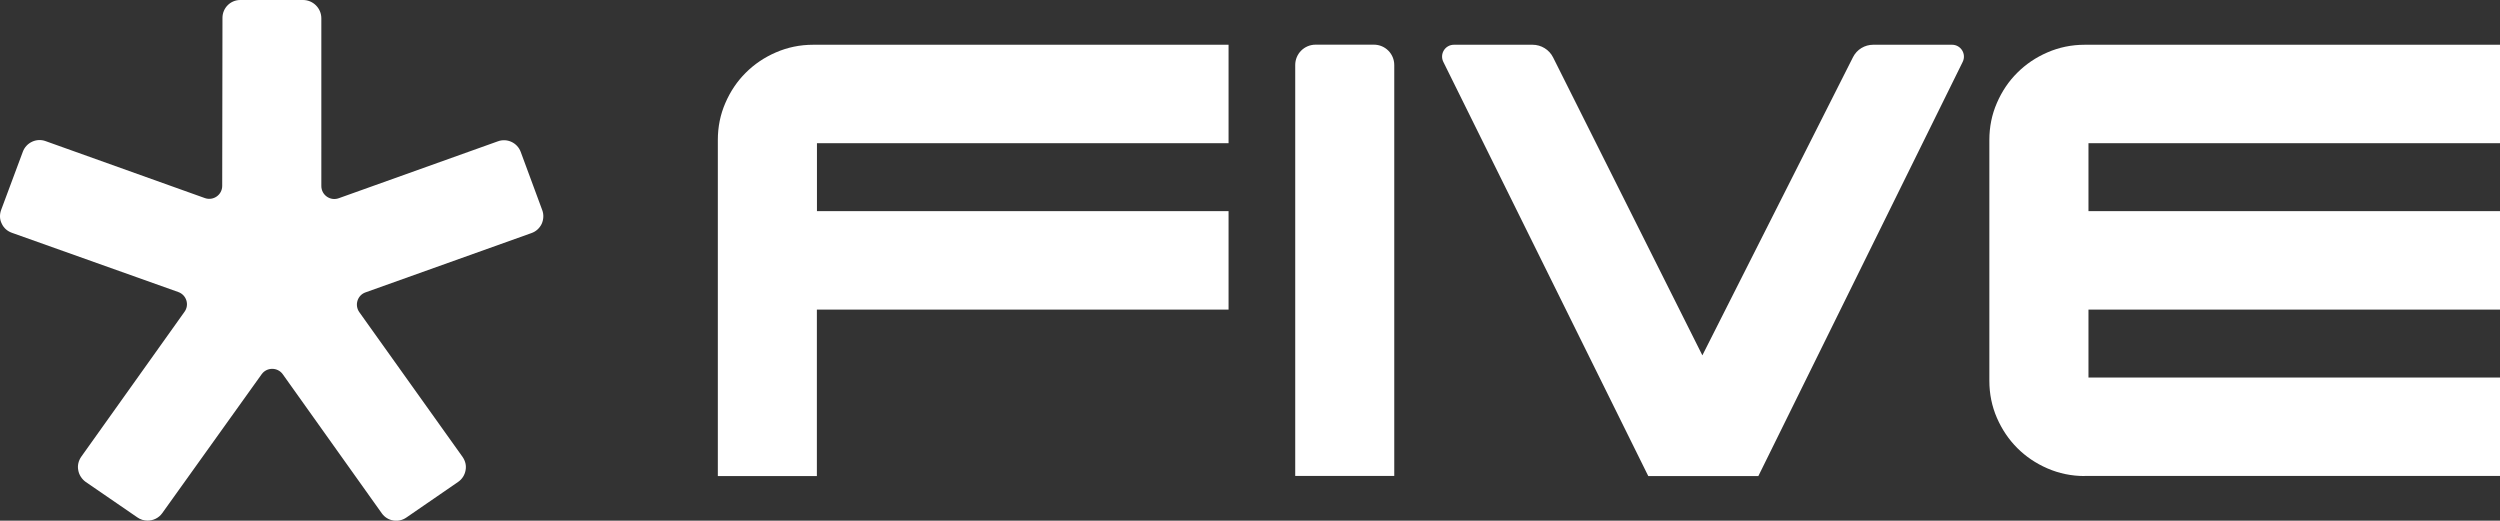
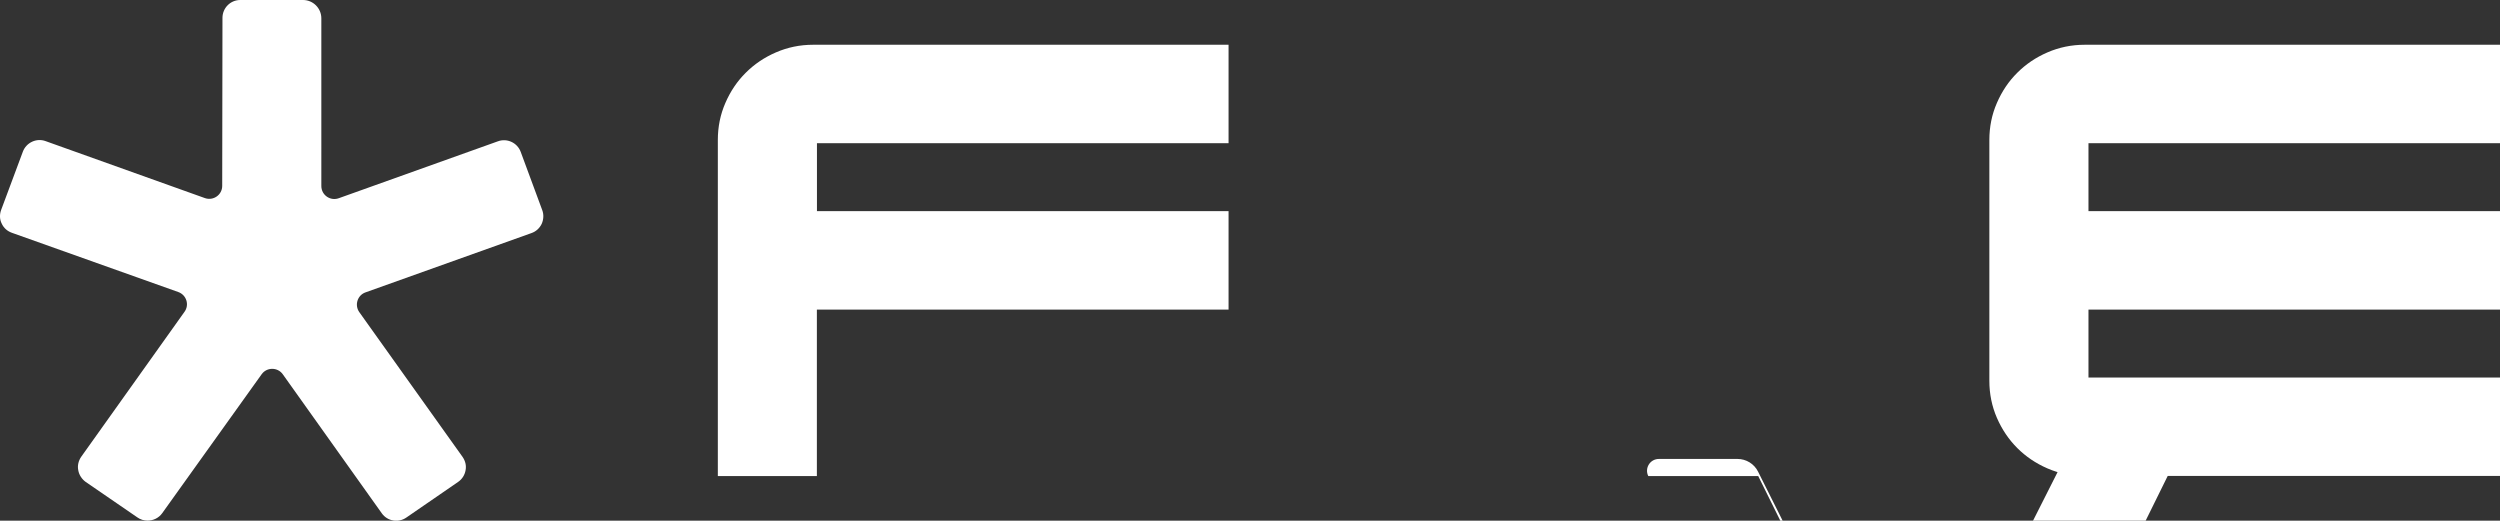
<svg xmlns="http://www.w3.org/2000/svg" id="a" data-name="Layer 1" viewBox="0 0 291.05 60.62">
  <rect x="0" y="0" width="291.05" height="60.62" fill="#333333" stroke="none" />
  <path d="M63.13,24.47l-2.51-6.79c-.39-1.06-1.58-1.62-2.65-1.23l-18.54,6.63c-.99.35-2.02-.38-2.02-1.42V2.13c0-1.17-.96-2.13-2.13-2.13h-7.31c-1.14,0-2.07.93-2.07,2.08l-.03,19.56c0,1.05-1.04,1.77-2.02,1.42l-18.54-6.63c-1.05-.39-2.25.16-2.65,1.23L.13,24.45c-.19.53-.18,1.09.07,1.58.23.51.65.88,1.18,1.07l19.38,6.9c.95.34,1.31,1.49.72,2.3l-12.02,16.87c-.32.46-.46,1.02-.35,1.57.09.55.42,1.04.86,1.36l6.03,4.14c.35.25.77.37,1.18.37.65,0,1.3-.3,1.7-.86l11.58-16.18c.6-.84,1.86-.84,2.46,0l11.53,16.19c.65.92,1.93,1.14,2.86.49l6.03-4.15c.46-.32.76-.79.86-1.34.11-.55-.02-1.09-.35-1.57l-12.02-16.85c-.58-.82-.22-1.97.72-2.3l19.31-6.9c.53-.18.95-.56,1.2-1.07.23-.51.26-1.09.07-1.6Z" style="fill: #fff; stroke-width: 0px;" />
  <g>
    <path d="M95.1,36.04v19.38h-11.53V16.3c0-1.53.29-2.97.88-4.32.59-1.36,1.38-2.53,2.37-3.51.99-.99,2.15-1.78,3.51-2.37,1.36-.59,2.8-.89,4.33-.89h48.37v11.46h-47.92v7.91h47.92v11.46h-47.92Z" style="fill: #fff; stroke-width: 0px;" />
-     <path d="M204.69,55.42h-12.8l-23.86-48.22c-.45-.92.21-1.99,1.24-1.99h9.15c1.01,0,1.94.57,2.39,1.47l17.38,34.69,17.54-34.72c.45-.89,1.36-1.44,2.35-1.44h9.18c1.02,0,1.69,1.07,1.24,1.99l-23.79,48.22Z" style="fill: #fff; stroke-width: 0px;" />
+     <path d="M204.69,55.42h-12.8c-.45-.92.21-1.99,1.24-1.99h9.15c1.01,0,1.94.57,2.39,1.47l17.38,34.69,17.54-34.72c.45-.89,1.36-1.44,2.35-1.44h9.18c1.02,0,1.69,1.07,1.24,1.99l-23.79,48.22Z" style="fill: #fff; stroke-width: 0px;" />
    <path d="M242.69,55.42c-1.53,0-2.97-.3-4.33-.89s-2.52-1.38-3.51-2.37c-.99-.99-1.78-2.16-2.37-3.51-.59-1.36-.88-2.8-.88-4.32v-28.03c0-1.53.29-2.97.88-4.32.59-1.36,1.38-2.53,2.37-3.51.99-.99,2.15-1.78,3.51-2.37,1.36-.59,2.8-.89,4.33-.89h48.37v11.46h-47.92v7.91h47.92v11.46h-47.92v7.91h47.92v11.46h-48.37Z" style="fill: #fff; stroke-width: 0px;" />
  </g>
-   <path d="M150.79,55.42V7.57c0-1.31,1.06-2.37,2.37-2.37h6.79c1.31,0,2.37,1.06,2.37,2.37v47.84h-11.53Z" style="fill: #fff; stroke-width: 0px;" />
</svg>